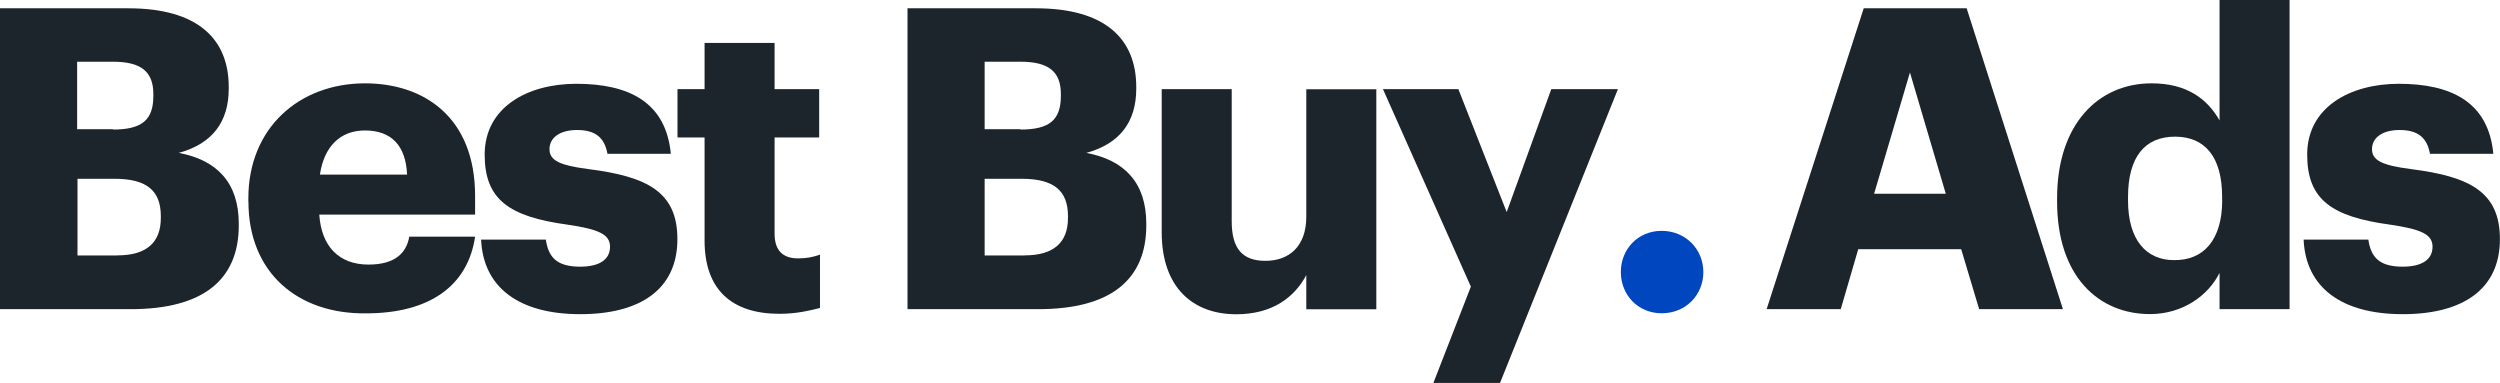
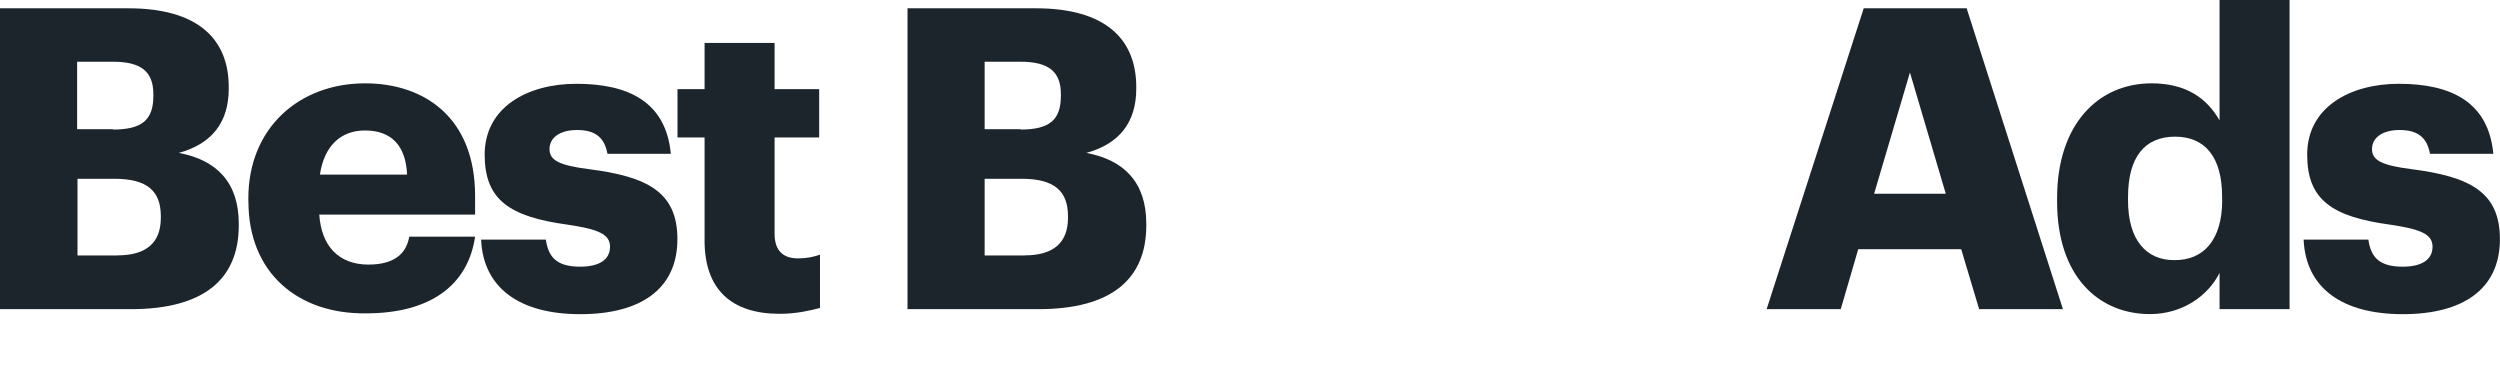
<svg xmlns="http://www.w3.org/2000/svg" id="Layer_1" viewBox="0 0 274.21 42">
  <defs>
    <style>.cls-1{fill:#0046be;}.cls-2{fill:#1d252c;}</style>
  </defs>
  <path class="cls-2" d="m0,.91h14.08c7.59,0,11.01,3.34,11.01,8.64v.18c0,3.61-1.78,6.03-5.48,7.04,4.16.78,6.58,3.24,6.58,7.77v.18c0,5.94-3.88,9.19-11.84,9.19H0V.91Zm12.39,13.3c3.24,0,4.43-1.1,4.43-3.7v-.18c0-2.47-1.33-3.56-4.43-3.56h-3.93v7.4h3.93v.05Zm.5,13.8c3.24,0,4.75-1.46,4.75-4.11v-.18c0-2.74-1.46-4.11-5.07-4.11h-4.07v8.41s4.39,0,4.39,0Z" />
  <path class="cls-2" d="m27.24,22.12v-.37c0-7.72,5.58-12.61,12.8-12.61,6.44,0,12.07,3.7,12.07,12.34v2.06h-17.09c.23,3.47,2.15,5.48,5.39,5.48,2.88,0,4.16-1.23,4.48-3.06h7.22c-.78,5.35-4.94,8.41-11.97,8.41-7.45.09-12.89-4.43-12.89-12.25Zm17.41-2.97c-.14-3.2-1.74-4.84-4.62-4.84-2.7,0-4.48,1.74-4.94,4.84h9.55Z" />
  <path class="cls-2" d="m52.79,26.28h7.08c.27,1.87,1.14,2.97,3.75,2.97,2.19,0,3.29-.82,3.29-2.19s-1.28-1.92-4.66-2.42c-6.4-.87-9.09-2.74-9.09-7.68,0-5.21,4.71-7.77,10.05-7.77,5.71,0,9.83,1.97,10.37,7.68h-6.95c-.32-1.74-1.28-2.61-3.34-2.61-1.92,0-3.02.87-3.02,2.1s1.1,1.78,4.3,2.19c6.44.82,9.73,2.51,9.73,7.68,0,5.53-4.11,8.23-10.65,8.23-6.72,0-10.65-2.92-10.88-8.18Z" />
  <path class="cls-2" d="m77.28,26.37v-11.29h-2.97v-5.3h2.97v-5.07h7.68v5.07h4.89v5.3h-4.89v10.56c0,1.83.91,2.7,2.56,2.7.96,0,1.65-.14,2.42-.41v5.85c-1.05.27-2.56.64-4.43.64-5.26,0-8.23-2.65-8.23-8.04Z" />
  <path class="cls-2" d="m99.54.91h14.08c7.59,0,11.01,3.34,11.01,8.64v.18c0,3.61-1.78,6.03-5.48,7.04,4.16.78,6.58,3.24,6.58,7.77v.18c0,5.94-3.88,9.19-11.84,9.19h-14.35V.91h0Zm12.39,13.3c3.24,0,4.43-1.1,4.43-3.7v-.18c0-2.47-1.33-3.56-4.43-3.56h-3.93v7.4h3.93v.05Zm.46,13.8c3.24,0,4.75-1.46,4.75-4.11v-.18c0-2.74-1.46-4.11-5.07-4.11h-4.07v8.41s4.39,0,4.39,0Z" />
-   <path class="cls-2" d="m127.42,25.46v-15.68h7.68v14.49c0,2.97,1.14,4.34,3.7,4.34s4.48-1.55,4.48-4.84v-13.98h7.68v24.13h-7.68v-3.75c-1.28,2.42-3.7,4.3-7.68,4.3-4.71,0-8.18-2.88-8.18-9Z" />
-   <path class="cls-2" d="m161.33,31.44l-9.64-21.66h8.27l5.3,13.48,4.89-13.48h7.31l-12.93,32.22h-7.31l4.11-10.56Z" />
-   <path class="cls-1" d="m177.78,29.84c0-2.51,1.87-4.52,4.48-4.52s4.57,2.01,4.57,4.52-1.92,4.52-4.57,4.52c-2.6,0-4.48-2.01-4.48-4.52Z" />
  <path class="cls-2" d="m204.42.91h11.29l10.56,33h-9.19l-1.97-6.58h-11.29l-1.92,6.58h-8.13L204.42.91Zm1.14,20.34h7.86l-3.93-13.3-3.93,13.3Z" />
  <path class="cls-2" d="m225.63,22.12v-.37c0-8.13,4.52-12.61,10.37-12.61,3.79,0,6.08,1.65,7.45,4.07V0h7.68v33.91h-7.68v-3.98c-1.23,2.47-4.02,4.52-7.63,4.52-5.62,0-10.19-4.11-10.19-12.34Zm18.1-.18v-.37c0-4.34-1.87-6.58-5.16-6.58s-5.16,2.19-5.16,6.63v.37c0,4.34,2.01,6.54,5.03,6.54,3.24.05,5.3-2.19,5.3-6.58Z" />
  <path class="cls-2" d="m252.69,26.28h7.08c.27,1.87,1.14,2.97,3.75,2.97,2.19,0,3.29-.82,3.29-2.19s-1.28-1.92-4.66-2.42c-6.4-.87-9.09-2.74-9.09-7.68,0-5.21,4.71-7.77,10.05-7.77,5.71,0,9.83,1.97,10.37,7.68h-6.95c-.32-1.74-1.28-2.61-3.34-2.61-1.92,0-3.02.87-3.02,2.1s1.1,1.78,4.3,2.19c6.44.82,9.73,2.51,9.73,7.68,0,5.53-4.11,8.23-10.65,8.23-6.72,0-10.65-2.92-10.88-8.18Z" />
</svg>